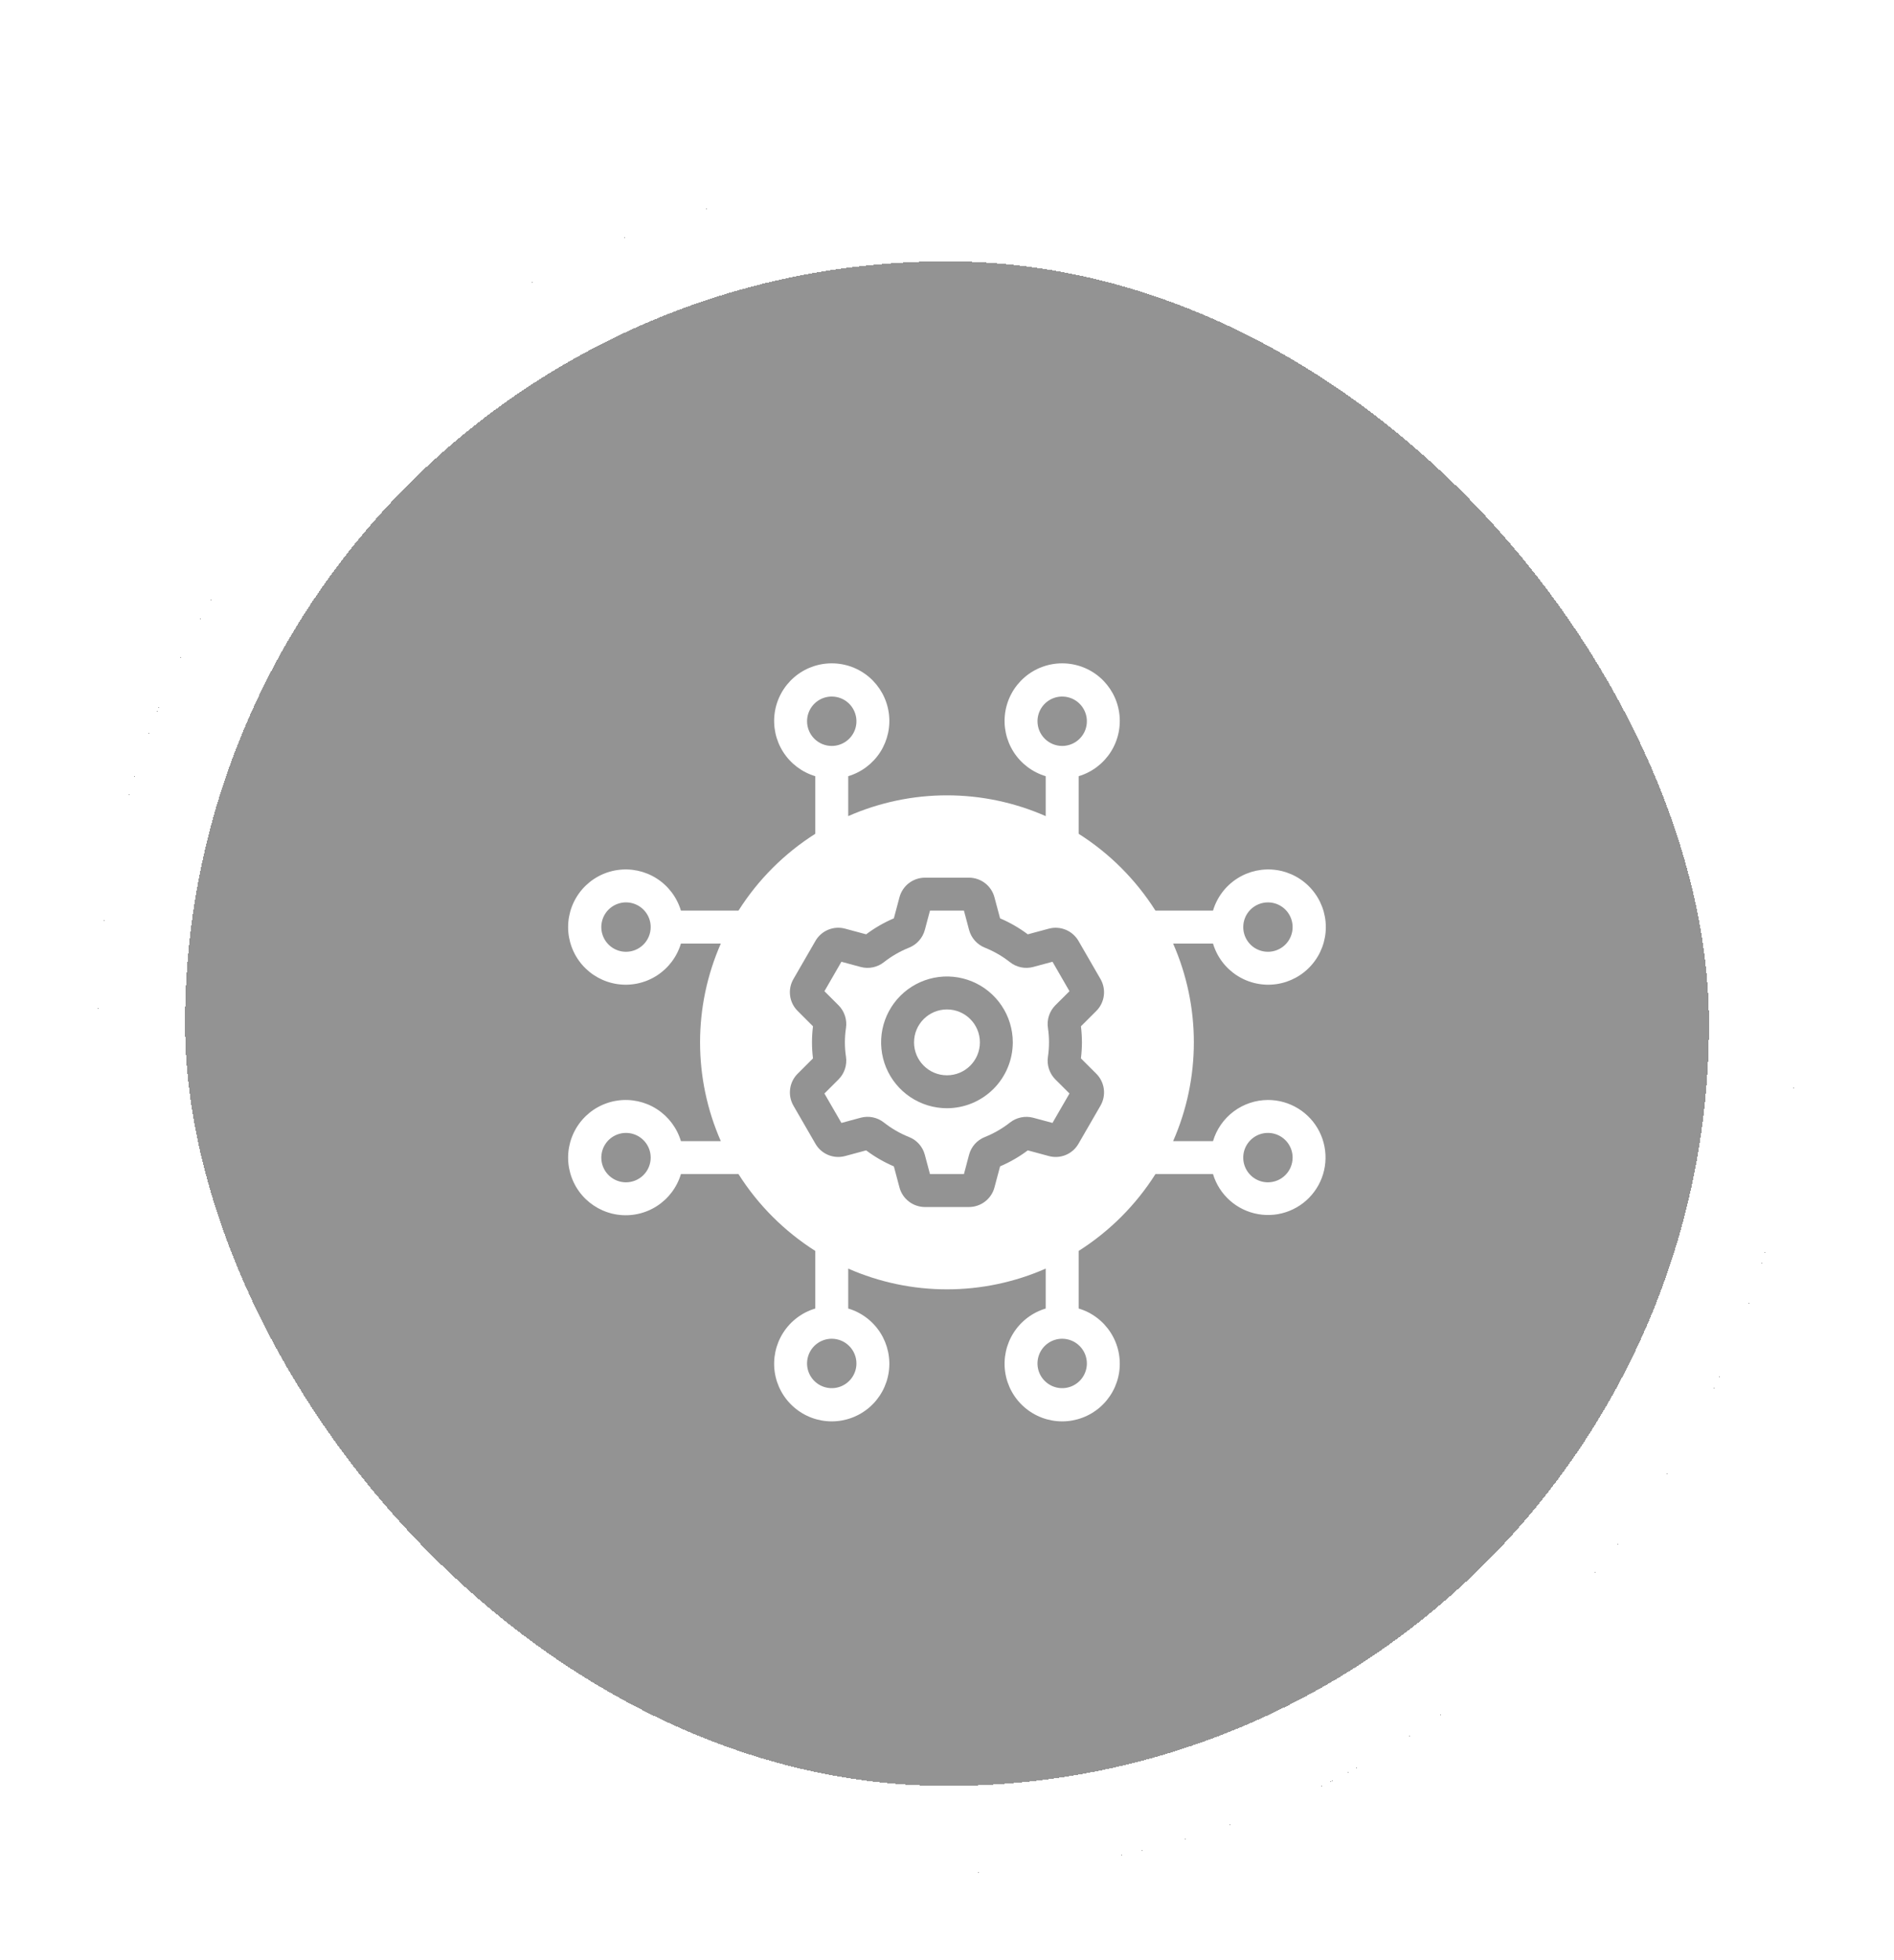
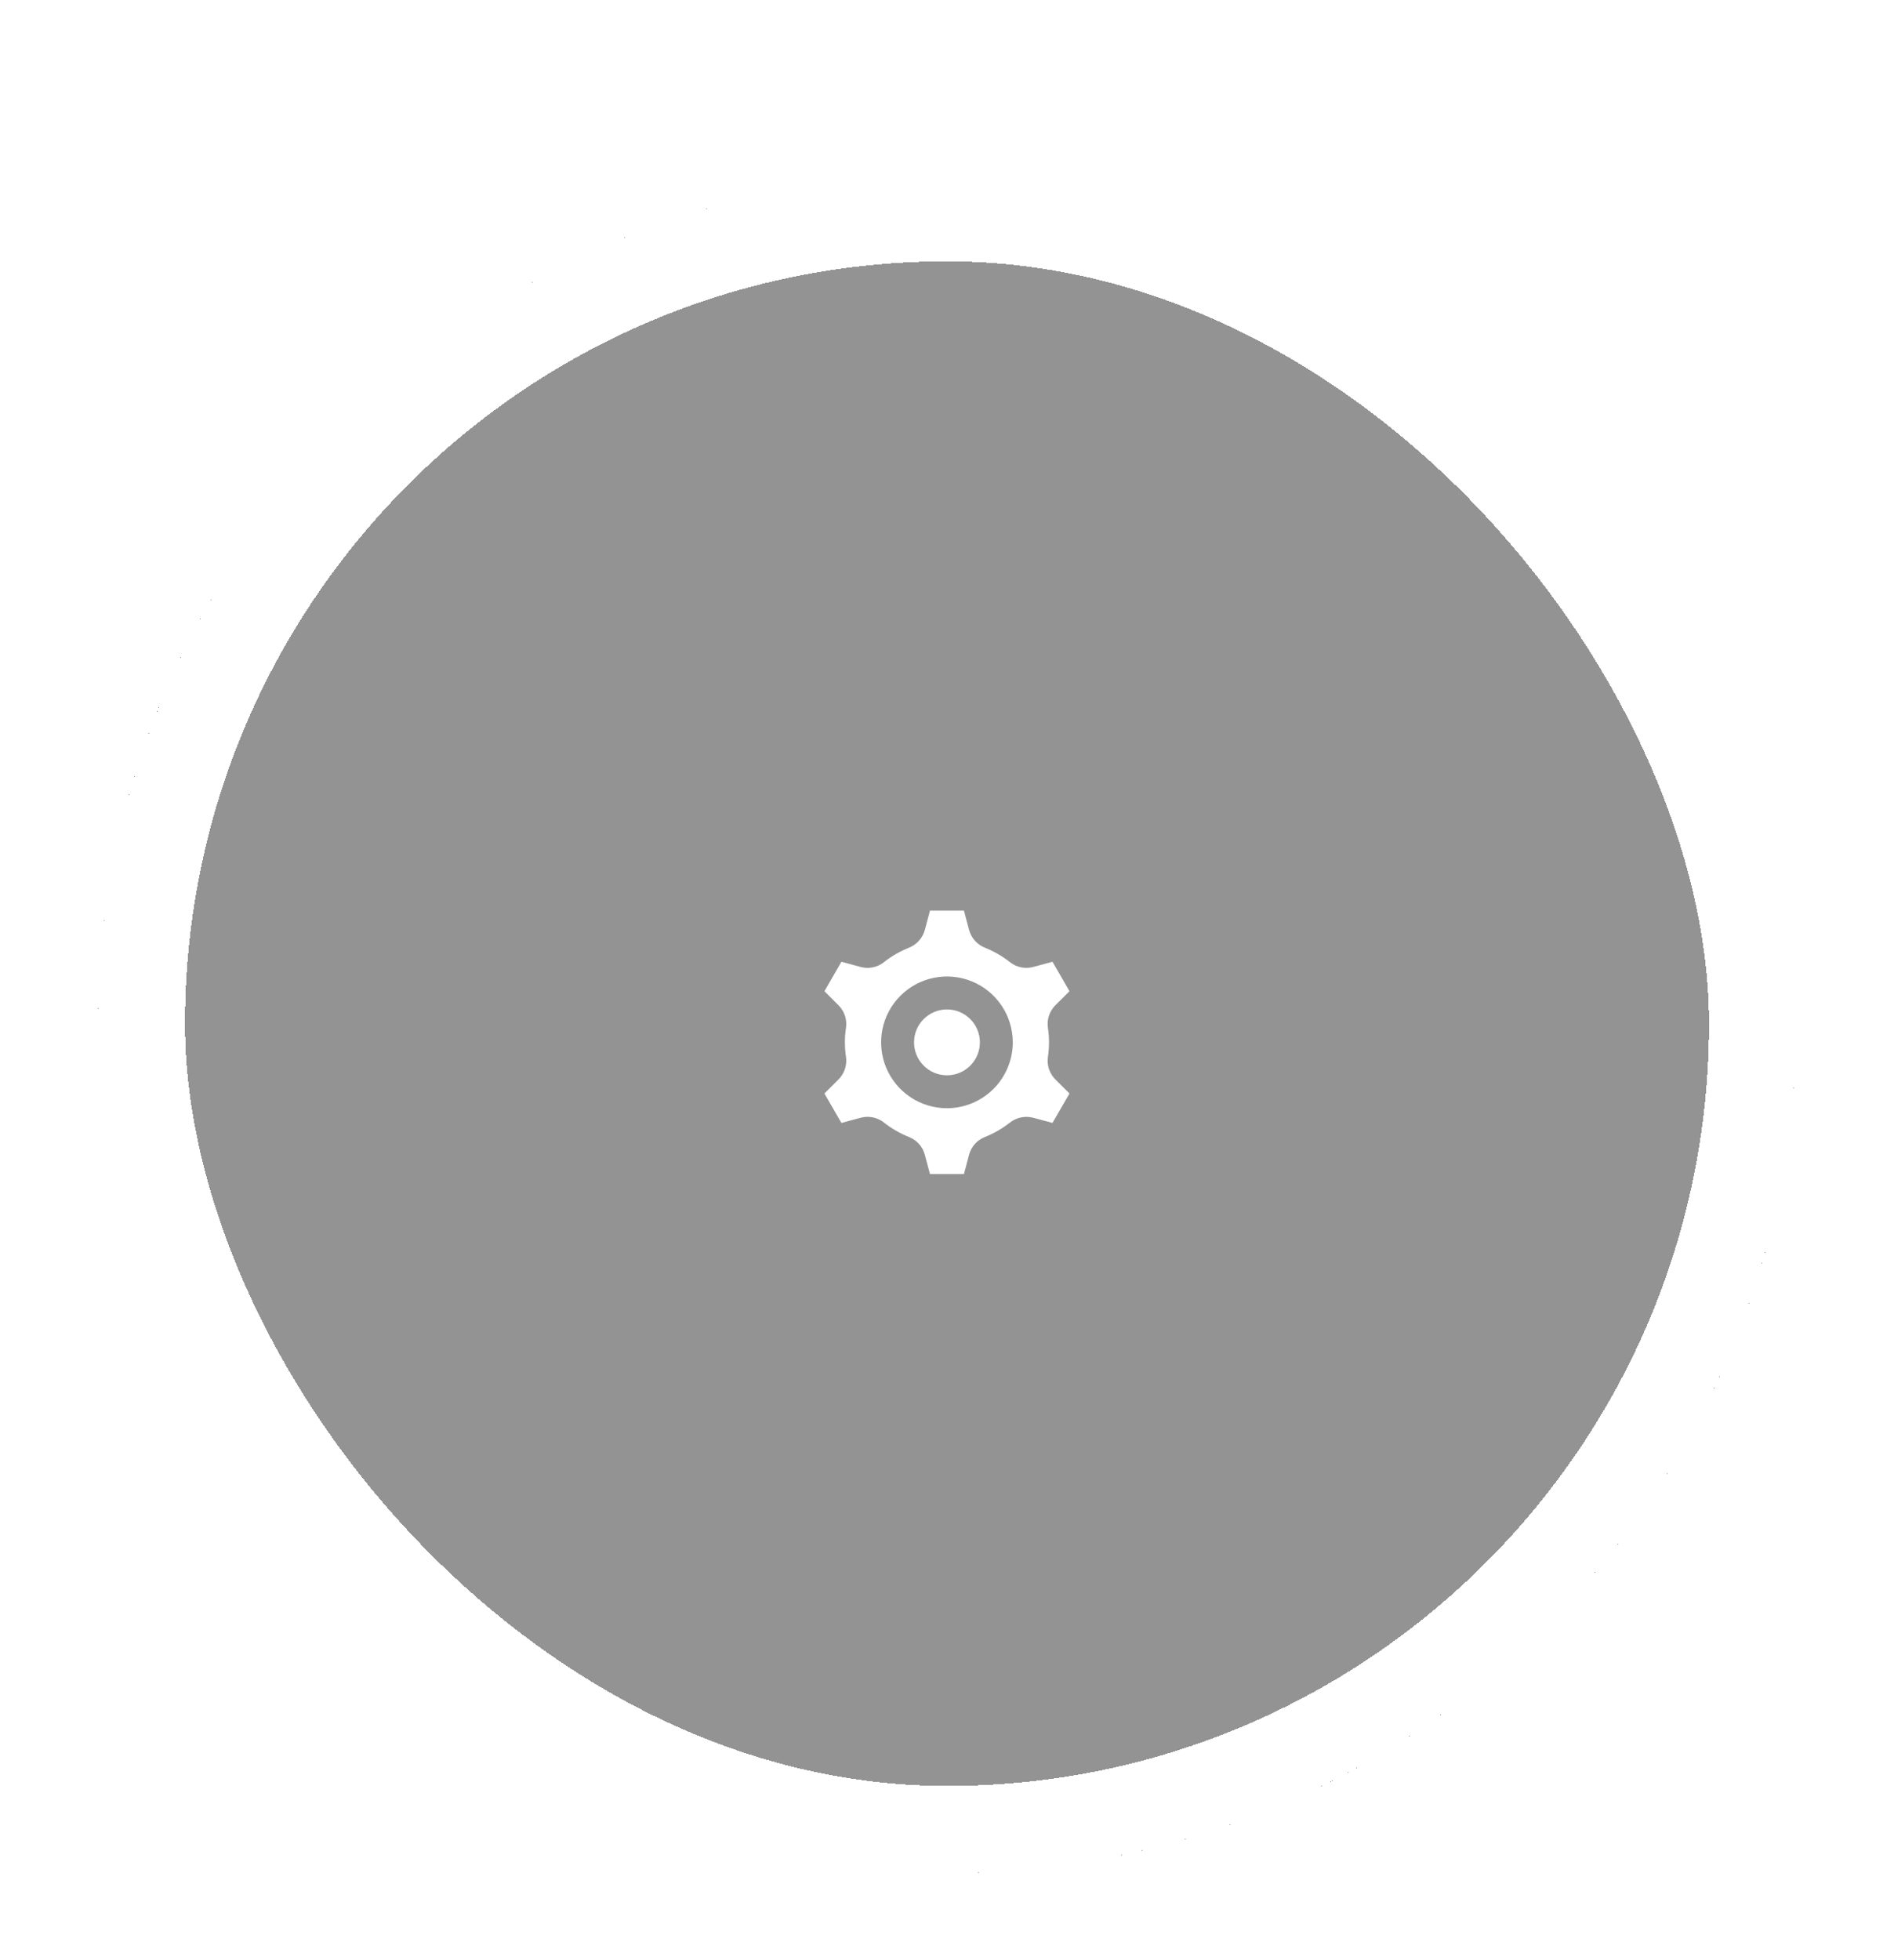
<svg xmlns="http://www.w3.org/2000/svg" width="87" height="90" viewBox="0 0 87 90" fill="none">
  <g filter="url(#filter0_d_5971_4250)">
    <rect x="4.5" width="78" height="78" rx="39" fill="#939393" shape-rendering="crispEdges" />
    <rect x="6.5" y="2" width="74" height="74" rx="37" stroke="white" stroke-width="4" shape-rendering="crispEdges" />
    <g filter="url(#filter1_d_5971_4250)">
-       <path d="M58.242 41.646C57.674 41.648 57.122 41.833 56.667 42.174C56.213 42.514 55.88 42.992 55.719 43.537H53.886C54.515 42.107 54.839 40.562 54.839 39C54.839 37.438 54.515 35.894 53.886 34.464H55.719C55.9 35.073 56.295 35.596 56.831 35.938C57.367 36.28 58.008 36.418 58.637 36.326C59.266 36.234 59.841 35.919 60.256 35.438C60.672 34.958 60.901 34.343 60.901 33.708C60.901 33.072 60.672 32.458 60.256 31.977C59.841 31.496 59.266 31.181 58.637 31.089C58.008 30.997 57.367 31.135 56.831 31.477C56.295 31.819 55.9 32.343 55.719 32.952H53.075C52.173 31.53 50.969 30.325 49.547 29.424V26.78C50.156 26.598 50.679 26.203 51.021 25.668C51.363 25.132 51.501 24.491 51.409 23.862C51.318 23.233 51.002 22.658 50.522 22.242C50.041 21.826 49.426 21.598 48.791 21.598C48.155 21.598 47.541 21.826 47.06 22.242C46.579 22.658 46.264 23.233 46.172 23.862C46.081 24.491 46.218 25.132 46.56 25.668C46.902 26.203 47.426 26.598 48.035 26.78V28.613C46.605 27.984 45.06 27.659 43.498 27.659C41.936 27.659 40.392 27.984 38.962 28.613V26.78C39.571 26.598 40.094 26.203 40.437 25.668C40.778 25.132 40.916 24.491 40.824 23.862C40.733 23.233 40.417 22.658 39.937 22.242C39.456 21.826 38.842 21.598 38.206 21.598C37.57 21.598 36.956 21.826 36.475 22.242C35.994 22.658 35.679 23.233 35.587 23.862C35.496 24.491 35.633 25.132 35.975 25.668C36.317 26.203 36.841 26.598 37.45 26.78V29.424C36.028 30.325 34.823 31.53 33.922 32.952H31.278C31.096 32.343 30.701 31.819 30.166 31.477C29.63 31.135 28.989 30.997 28.36 31.089C27.731 31.181 27.156 31.496 26.74 31.977C26.325 32.458 26.096 33.072 26.096 33.708C26.096 34.343 26.325 34.958 26.74 35.438C27.156 35.919 27.731 36.234 28.36 36.326C28.989 36.418 29.63 36.28 30.166 35.938C30.701 35.596 31.096 35.073 31.278 34.464H33.111C32.482 35.894 32.157 37.438 32.157 39C32.157 40.562 32.482 42.107 33.111 43.537H31.278C31.096 42.927 30.701 42.404 30.166 42.062C29.63 41.72 28.989 41.582 28.36 41.674C27.731 41.766 27.156 42.081 26.74 42.562C26.325 43.043 26.096 43.657 26.096 44.293C26.096 44.928 26.325 45.543 26.74 46.023C27.156 46.504 27.731 46.819 28.36 46.911C28.989 47.003 29.63 46.865 30.166 46.523C30.701 46.181 31.096 45.658 31.278 45.049H33.922C34.823 46.471 36.028 47.675 37.45 48.577V51.221C36.841 51.402 36.317 51.797 35.975 52.333C35.633 52.869 35.496 53.51 35.587 54.139C35.679 54.768 35.994 55.343 36.475 55.758C36.956 56.174 37.57 56.403 38.206 56.403C38.842 56.403 39.456 56.174 39.937 55.758C40.417 55.343 40.733 54.768 40.824 54.139C40.916 53.51 40.778 52.869 40.437 52.333C40.094 51.797 39.571 51.402 38.962 51.221V49.388C40.392 50.017 41.937 50.341 43.498 50.341C45.06 50.341 46.605 50.017 48.035 49.388V51.221C47.426 51.402 46.902 51.797 46.56 52.333C46.218 52.869 46.081 53.51 46.172 54.139C46.264 54.768 46.579 55.343 47.06 55.758C47.541 56.174 48.155 56.403 48.791 56.403C49.426 56.403 50.041 56.174 50.522 55.758C51.002 55.343 51.318 54.768 51.409 54.139C51.501 53.51 51.363 52.869 51.021 52.333C50.679 51.797 50.156 51.402 49.547 51.221V48.577C50.969 47.675 52.174 46.471 53.075 45.049H55.719C55.86 45.517 56.129 45.938 56.495 46.263C56.861 46.588 57.311 46.804 57.793 46.888C58.276 46.973 58.772 46.921 59.227 46.739C59.681 46.558 60.077 46.253 60.368 45.86C60.66 45.467 60.837 45 60.878 44.512C60.92 44.024 60.825 43.534 60.605 43.097C60.384 42.66 60.046 42.293 59.629 42.037C59.212 41.781 58.731 41.645 58.242 41.646ZM58.242 32.574C58.466 32.574 58.685 32.64 58.872 32.765C59.058 32.889 59.204 33.066 59.289 33.274C59.375 33.481 59.398 33.709 59.354 33.929C59.31 34.149 59.202 34.351 59.044 34.51C58.885 34.668 58.683 34.776 58.463 34.82C58.243 34.864 58.015 34.841 57.808 34.755C57.6 34.67 57.423 34.524 57.299 34.338C57.174 34.151 57.108 33.932 57.108 33.708C57.108 33.407 57.227 33.119 57.44 32.906C57.653 32.694 57.941 32.574 58.242 32.574ZM47.657 24.257C47.657 24.033 47.723 23.813 47.848 23.627C47.972 23.44 48.15 23.295 48.357 23.209C48.564 23.123 48.792 23.101 49.012 23.145C49.232 23.188 49.434 23.296 49.593 23.455C49.751 23.613 49.859 23.816 49.903 24.036C49.947 24.256 49.924 24.484 49.839 24.691C49.753 24.898 49.607 25.075 49.421 25.2C49.234 25.324 49.015 25.391 48.791 25.391C48.49 25.391 48.202 25.271 47.989 25.058C47.777 24.846 47.657 24.558 47.657 24.257ZM37.072 24.257C37.072 24.033 37.138 23.813 37.263 23.627C37.388 23.44 37.565 23.295 37.772 23.209C37.979 23.123 38.207 23.101 38.427 23.145C38.647 23.188 38.849 23.296 39.008 23.455C39.166 23.613 39.274 23.816 39.318 24.036C39.362 24.256 39.34 24.484 39.254 24.691C39.168 24.898 39.022 25.075 38.836 25.2C38.649 25.324 38.43 25.391 38.206 25.391C37.905 25.391 37.617 25.271 37.404 25.058C37.192 24.846 37.072 24.558 37.072 24.257ZM28.755 34.842C28.531 34.842 28.311 34.775 28.125 34.651C27.938 34.526 27.793 34.349 27.707 34.142C27.621 33.934 27.599 33.706 27.643 33.486C27.686 33.266 27.794 33.064 27.953 32.906C28.112 32.747 28.314 32.639 28.534 32.595C28.754 32.552 28.982 32.574 29.189 32.66C29.396 32.746 29.573 32.891 29.698 33.078C29.823 33.264 29.889 33.483 29.889 33.708C29.889 34.008 29.769 34.297 29.557 34.509C29.344 34.722 29.056 34.842 28.755 34.842ZM28.755 45.427C28.531 45.427 28.311 45.36 28.125 45.236C27.938 45.111 27.793 44.934 27.707 44.727C27.621 44.519 27.599 44.291 27.643 44.071C27.686 43.851 27.794 43.649 27.953 43.491C28.112 43.332 28.314 43.224 28.534 43.18C28.754 43.137 28.982 43.159 29.189 43.245C29.396 43.331 29.573 43.476 29.698 43.663C29.823 43.849 29.889 44.068 29.889 44.293C29.889 44.593 29.769 44.882 29.557 45.094C29.344 45.307 29.056 45.426 28.755 45.427ZM39.34 53.743C39.34 53.968 39.273 54.187 39.149 54.373C39.024 54.56 38.847 54.705 38.64 54.791C38.433 54.877 38.205 54.9 37.985 54.856C37.765 54.812 37.562 54.704 37.404 54.545C37.245 54.387 37.137 54.185 37.093 53.965C37.05 53.745 37.072 53.517 37.158 53.309C37.244 53.102 37.389 52.925 37.576 52.8C37.762 52.676 37.982 52.609 38.206 52.609C38.507 52.61 38.795 52.729 39.007 52.942C39.22 53.154 39.34 53.443 39.34 53.743ZM49.925 53.743C49.925 53.968 49.858 54.187 49.734 54.373C49.609 54.56 49.432 54.705 49.225 54.791C49.018 54.877 48.789 54.9 48.569 54.856C48.35 54.812 48.148 54.704 47.989 54.545C47.83 54.387 47.722 54.185 47.678 53.965C47.635 53.745 47.657 53.517 47.743 53.309C47.829 53.102 47.974 52.925 48.161 52.8C48.347 52.676 48.566 52.609 48.791 52.609C49.092 52.61 49.38 52.729 49.592 52.942C49.805 53.154 49.925 53.443 49.925 53.743ZM49.698 39C49.698 39.246 49.682 39.493 49.652 39.737L50.359 40.442C50.547 40.631 50.668 40.876 50.703 41.139C50.738 41.404 50.685 41.672 50.553 41.903L49.539 43.657C49.407 43.888 49.202 44.069 48.955 44.171C48.709 44.273 48.436 44.291 48.179 44.221L47.211 43.96C46.818 44.255 46.39 44.502 45.938 44.694L45.68 45.663C45.611 45.92 45.459 46.148 45.247 46.31C45.036 46.472 44.777 46.56 44.511 46.561H42.486C42.22 46.56 41.961 46.472 41.75 46.31C41.538 46.148 41.386 45.921 41.317 45.664L41.059 44.695C40.607 44.502 40.179 44.255 39.786 43.96L38.819 44.221C38.561 44.29 38.288 44.273 38.041 44.17C37.795 44.068 37.589 43.887 37.456 43.655L36.444 41.904C36.312 41.673 36.259 41.405 36.294 41.141C36.328 40.877 36.449 40.632 36.637 40.443L37.344 39.737C37.283 39.248 37.283 38.753 37.344 38.263L36.638 37.557C36.449 37.369 36.328 37.124 36.293 36.86C36.258 36.596 36.311 36.328 36.444 36.097L37.457 34.343C37.59 34.112 37.796 33.931 38.042 33.83C38.289 33.728 38.562 33.71 38.819 33.78L39.786 34.04C40.179 33.745 40.607 33.499 41.059 33.306L41.317 32.338C41.386 32.08 41.538 31.853 41.749 31.69C41.961 31.528 42.219 31.44 42.486 31.439H44.511C44.777 31.44 45.036 31.528 45.247 31.69C45.458 31.852 45.61 32.079 45.679 32.337L45.938 33.306C46.39 33.499 46.817 33.745 47.211 34.04L48.178 33.78C48.435 33.711 48.708 33.729 48.954 33.831C49.201 33.933 49.406 34.113 49.54 34.343L50.553 36.097C50.685 36.328 50.738 36.596 50.703 36.86C50.668 37.124 50.547 37.37 50.359 37.558L49.652 38.263C49.682 38.508 49.698 38.754 49.698 39ZM58.242 45.427C58.017 45.427 57.798 45.36 57.612 45.236C57.425 45.111 57.28 44.934 57.194 44.727C57.108 44.519 57.086 44.291 57.129 44.071C57.173 43.851 57.281 43.649 57.44 43.491C57.598 43.332 57.8 43.224 58.02 43.18C58.24 43.137 58.468 43.159 58.676 43.245C58.883 43.331 59.06 43.476 59.185 43.663C59.309 43.849 59.376 44.068 59.376 44.293C59.375 44.593 59.256 44.882 59.043 45.094C58.831 45.307 58.542 45.426 58.242 45.427Z" fill="white" />
      <path d="M48.136 39.664C48.202 39.224 48.202 38.777 48.136 38.337C48.108 38.149 48.124 37.958 48.183 37.778C48.242 37.598 48.342 37.435 48.475 37.3L49.126 36.652L48.346 35.3L47.455 35.54C47.273 35.588 47.082 35.593 46.898 35.555C46.714 35.516 46.541 35.436 46.393 35.319C46.042 35.043 45.653 34.819 45.239 34.653C45.064 34.584 44.908 34.474 44.782 34.334C44.657 34.194 44.566 34.026 44.516 33.845L44.278 32.952H42.718L42.48 33.844C42.43 34.025 42.339 34.193 42.213 34.333C42.088 34.474 41.932 34.583 41.757 34.653C41.342 34.819 40.953 35.043 40.602 35.319C40.454 35.436 40.281 35.517 40.097 35.555C39.912 35.594 39.721 35.589 39.539 35.54L38.65 35.3L37.87 36.652L38.52 37.301C38.653 37.435 38.753 37.599 38.812 37.779C38.871 37.958 38.887 38.149 38.86 38.337C38.793 38.777 38.793 39.224 38.86 39.664C38.887 39.851 38.871 40.042 38.812 40.222C38.753 40.402 38.653 40.566 38.52 40.7L37.869 41.349L38.65 42.7L39.54 42.46C39.722 42.412 39.912 42.407 40.096 42.445C40.28 42.483 40.453 42.564 40.6 42.68C40.952 42.957 41.34 43.181 41.755 43.347C41.931 43.416 42.088 43.525 42.213 43.665C42.339 43.805 42.43 43.973 42.479 44.155L42.718 45.049H44.278L44.515 44.156C44.564 43.974 44.655 43.807 44.78 43.666C44.905 43.526 45.062 43.417 45.237 43.348C45.652 43.182 46.041 42.958 46.393 42.682C46.541 42.566 46.714 42.485 46.899 42.447C47.083 42.409 47.274 42.413 47.456 42.461L48.345 42.7L49.126 41.349L48.475 40.7C48.342 40.566 48.242 40.402 48.183 40.222C48.124 40.042 48.108 39.851 48.136 39.664ZM43.498 42.025C42.899 42.025 42.315 41.847 41.817 41.515C41.32 41.183 40.932 40.71 40.703 40.158C40.475 39.605 40.415 38.997 40.531 38.41C40.648 37.824 40.936 37.285 41.359 36.862C41.782 36.439 42.321 36.151 42.907 36.034C43.494 35.917 44.102 35.977 44.655 36.206C45.208 36.435 45.68 36.823 46.012 37.32C46.344 37.818 46.522 38.402 46.522 39C46.521 39.802 46.202 40.571 45.635 41.138C45.068 41.705 44.299 42.024 43.498 42.025Z" fill="white" />
      <path d="M43.498 40.513C44.334 40.513 45.011 39.836 45.011 39.001C45.011 38.166 44.334 37.489 43.498 37.489C42.663 37.489 41.986 38.166 41.986 39.001C41.986 39.836 42.663 40.513 43.498 40.513Z" fill="white" />
    </g>
  </g>
  <defs>
    <filter id="filter0_d_5971_4250" x="0.5" y="0" width="86" height="90" filterUnits="userSpaceOnUse" color-interpolation-filters="sRGB">
      <feFlood flood-opacity="0" result="BackgroundImageFix" />
      <feColorMatrix in="SourceAlpha" type="matrix" values="0 0 0 0 0 0 0 0 0 0 0 0 0 0 0 0 0 0 127 0" result="hardAlpha" />
      <feOffset dy="8" />
      <feGaussianBlur stdDeviation="2" />
      <feComposite in2="hardAlpha" operator="out" />
      <feColorMatrix type="matrix" values="0 0 0 0 0.616 0 0 0 0 0.616 0 0 0 0 0.616 0 0 0 0.26 0" />
      <feBlend mode="normal" in2="BackgroundImageFix" result="effect1_dropShadow_5971_4250" />
      <feBlend mode="normal" in="SourceGraphic" in2="effect1_dropShadow_5971_4250" result="shape" />
    </filter>
    <filter id="filter1_d_5971_4250" x="-0.919" y="-3.27" width="88.837" height="86.259" filterUnits="userSpaceOnUse" color-interpolation-filters="sRGB">
      <feFlood flood-opacity="0" result="BackgroundImageFix" />
      <feColorMatrix in="SourceAlpha" type="matrix" values="0 0 0 0 0 0 0 0 0 0 0 0 0 0 0 0 0 0 127 0" result="hardAlpha" />
      <feOffset dy="0.859" />
      <feGaussianBlur stdDeviation="6.315" />
      <feComposite in2="hardAlpha" operator="out" />
      <feColorMatrix type="matrix" values="0 0 0 0 0.837 0 0 0 0 0.585 0 0 0 0 0 0 0 0 0.15 0" />
      <feBlend mode="normal" in2="BackgroundImageFix" result="effect1_dropShadow_5971_4250" />
      <feBlend mode="normal" in="SourceGraphic" in2="effect1_dropShadow_5971_4250" result="shape" />
    </filter>
  </defs>
</svg>